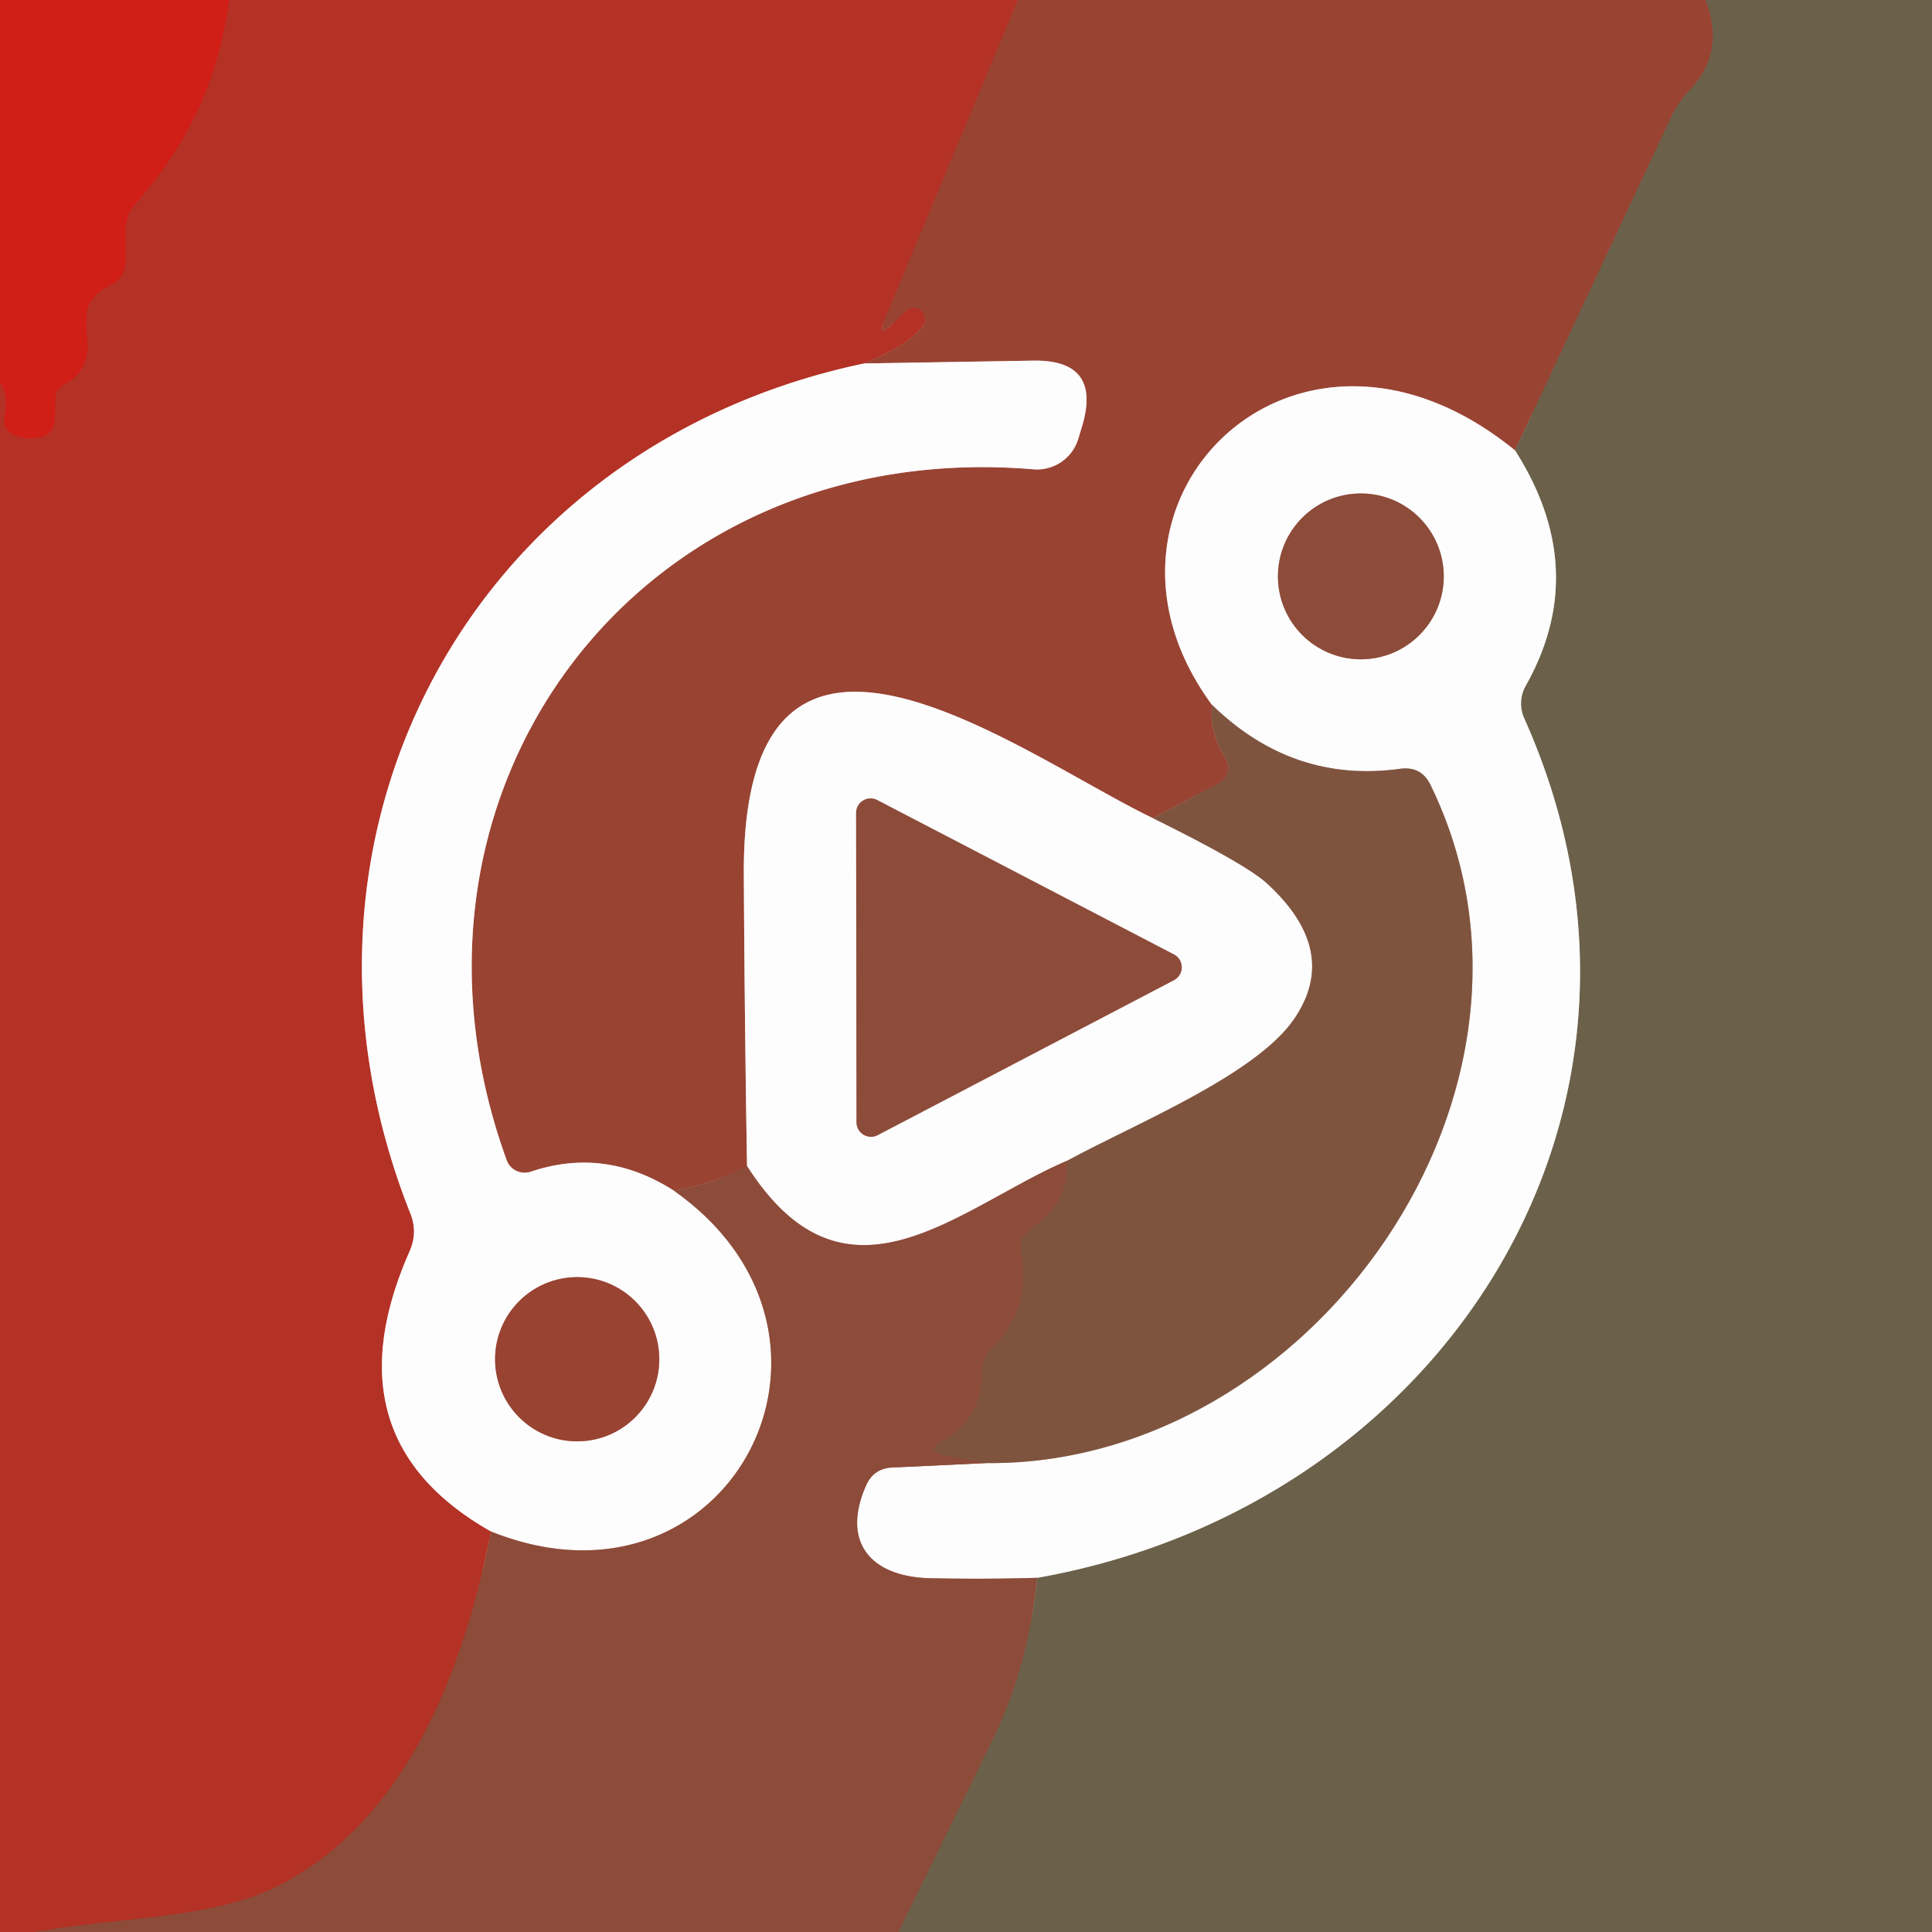
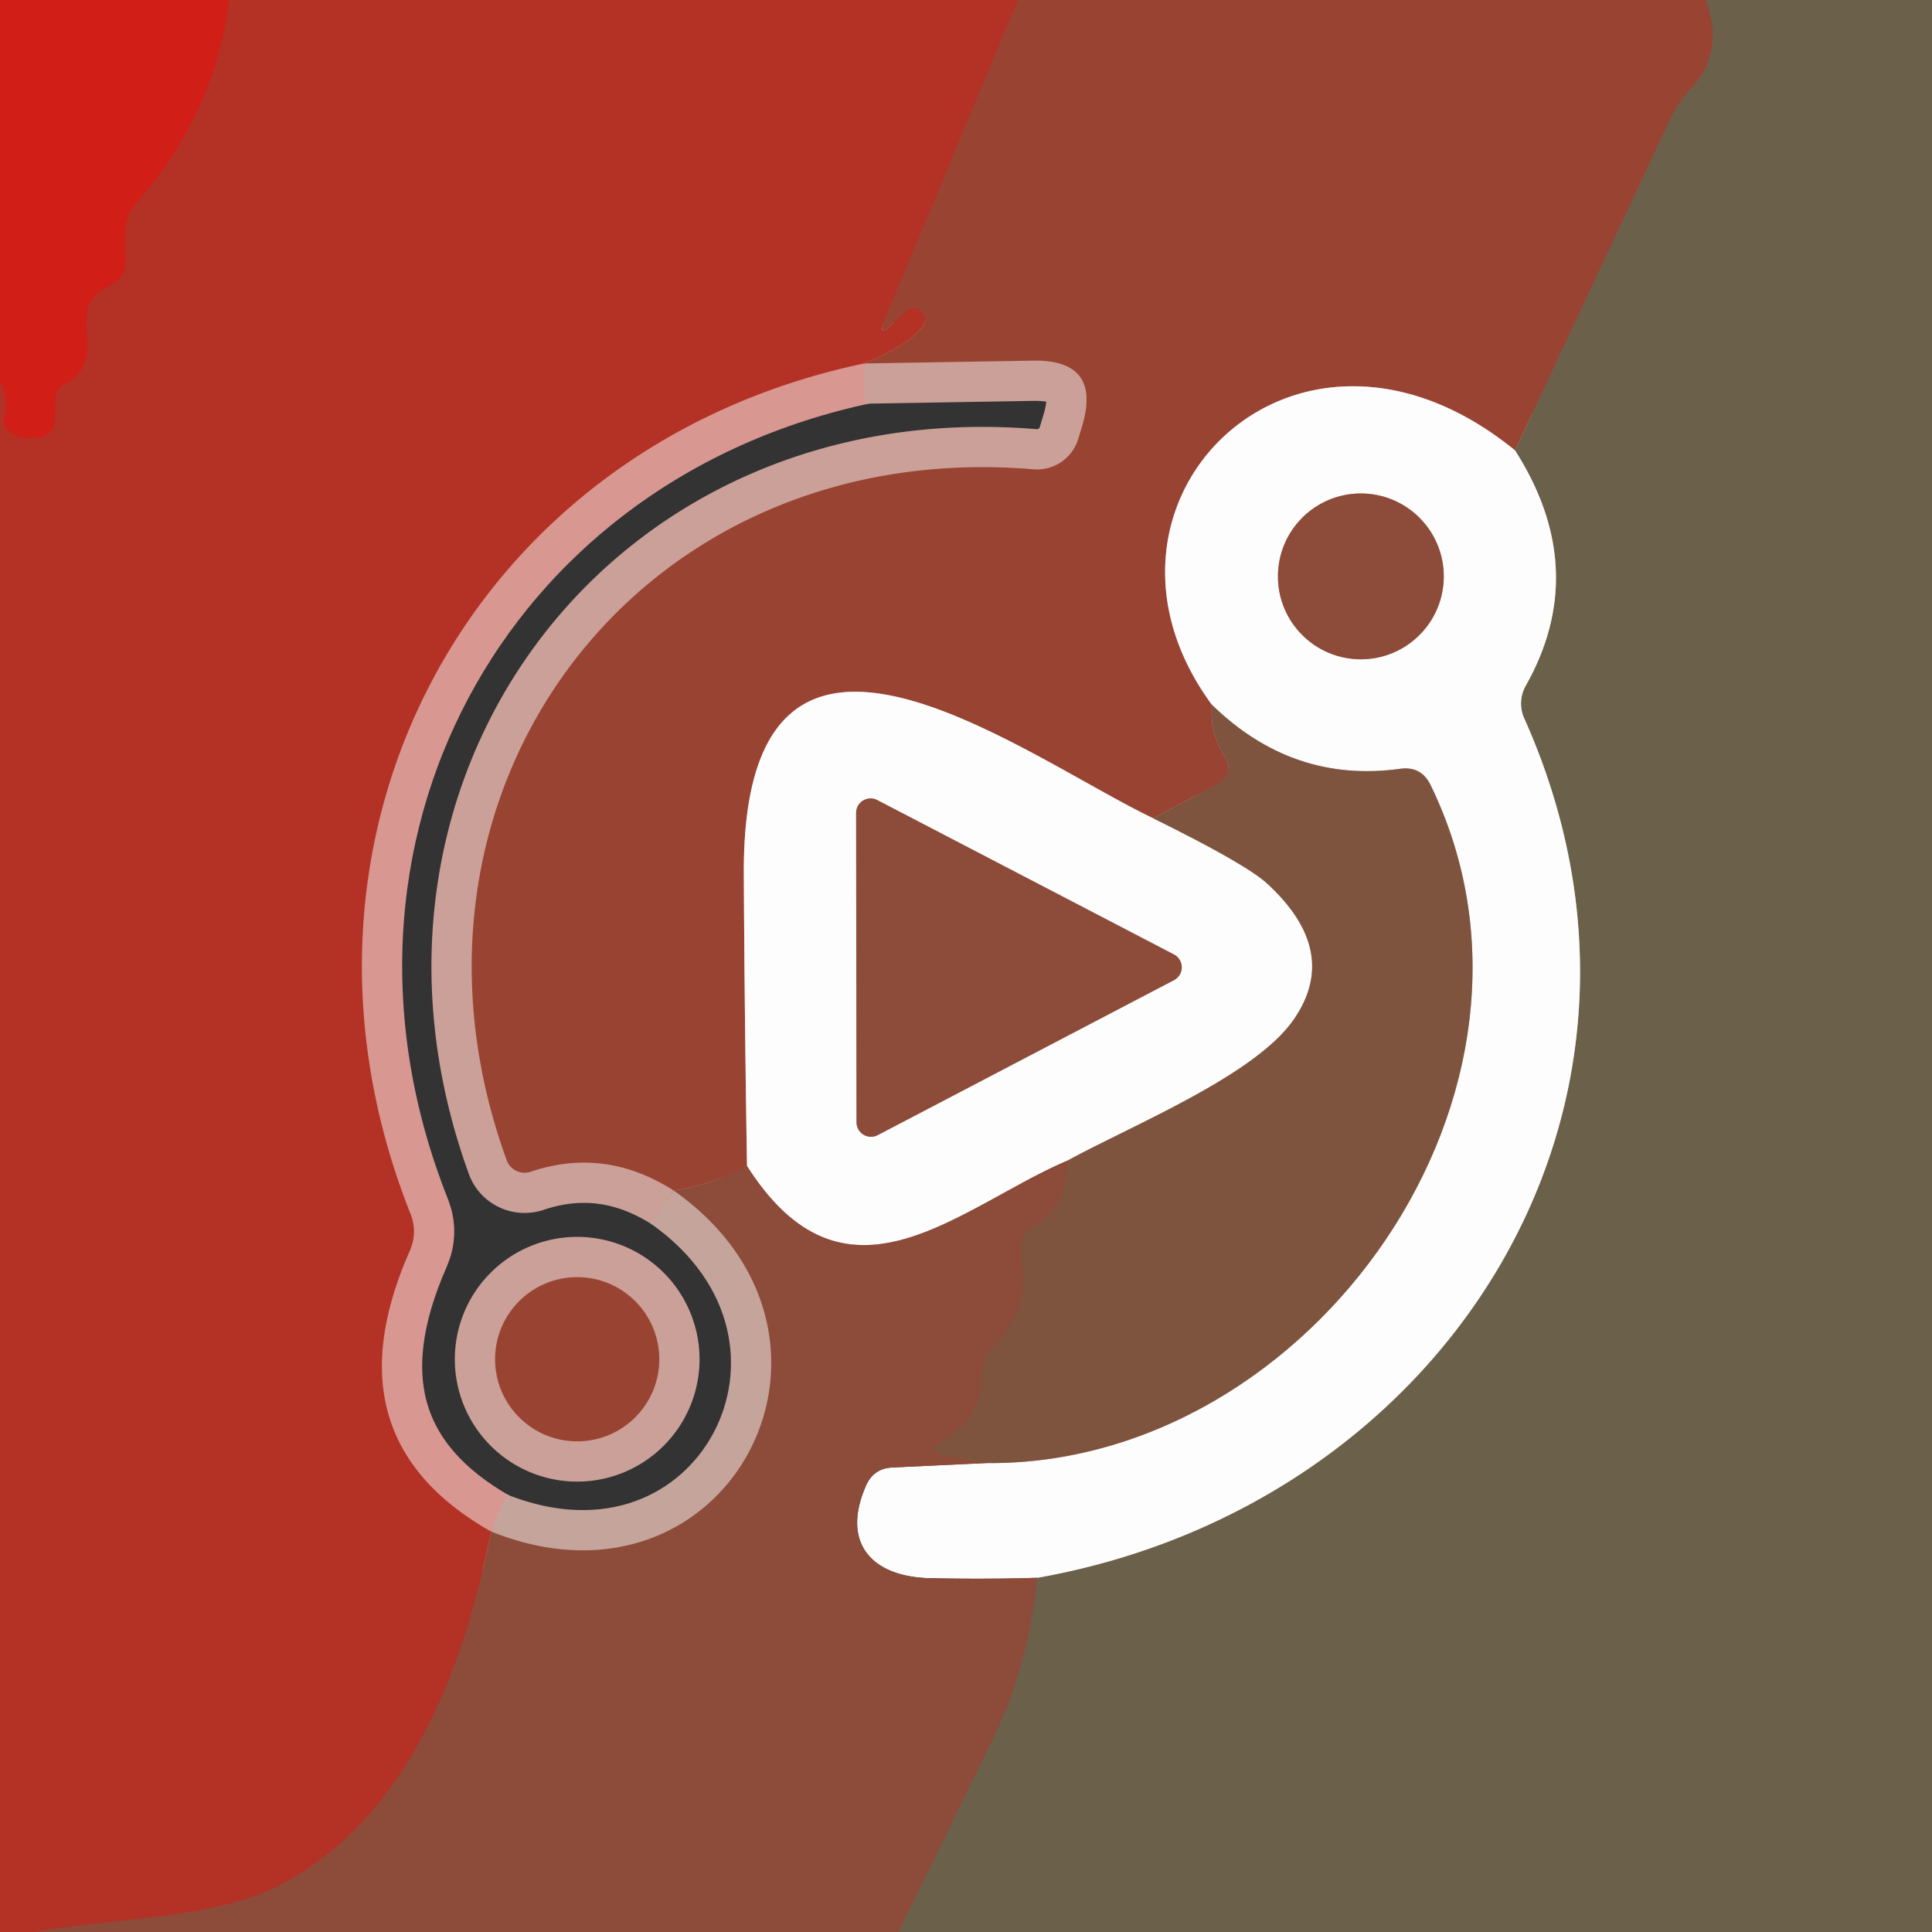
<svg xmlns="http://www.w3.org/2000/svg" version="1.1" viewBox="0.00 0.00 48.00 48.00">
  <rect x="0.00" y="0.00" width="48.00" height="48.00" fill="#333333" stroke="none" />
  <g stroke-width="2.00" fill="none" stroke-linecap="butt">
    <path stroke="#c3281e" vector-effect="non-scaling-stroke" d="   M 5.69 0.00   Q 5.35 2.81 3.38 5.05   A 1.02 1.02 0.0 0 0 3.12 5.73   L 3.12 6.49   Q 3.12 6.92 2.72 7.10   Q 2.38 7.25 2.21 7.57   Q 2.11 7.77 2.17 8.45   Q 2.23 9.22 1.62 9.54   Q 1.38 9.66 1.38 9.92   Q 1.37 10.14 1.37 10.34   Q 1.38 10.83 0.90 10.88   Q 0.58 10.92 0.32 10.79   A 0.38 0.38 0.0 0 1 0.11 10.37   Q 0.22 9.79 0.00 9.50" />
    <path stroke="#a73a2c" vector-effect="non-scaling-stroke" d="   M 25.29 0.00   L 22.00 7.89   Q 21.76 8.47 22.20 8.02   L 22.50 7.73   A 0.29 0.28 85.5 0 1 22.93 8.10   Q 22.60 8.56 21.47 9.03" />
    <path stroke="#d99791" vector-effect="non-scaling-stroke" d="   M 21.47 9.03   C 11.66 11.09 6.48 20.81 10.20 30.16   Q 10.38 30.62 10.18 31.08   Q 8.12 35.74 12.20 38.05" />
    <path stroke="#a13e2f" vector-effect="non-scaling-stroke" d="   M 12.20 38.05   Q 10.87 44.81 6.94 46.84   C 5.31 47.68 2.87 47.64 0.85 48.00" />
    <path stroke="#82523f" vector-effect="non-scaling-stroke" d="   M 42.38 0.00   Q 42.86 1.29 42.02 2.19   Q 41.71 2.52 41.51 2.93   L 37.64 11.19" />
    <path stroke="#cba098" vector-effect="non-scaling-stroke" d="   M 37.64 11.19   C 32.18 6.74 26.43 12.51 30.11 17.51" />
    <path stroke="#8c4c39" vector-effect="non-scaling-stroke" d="   M 30.11 17.51   Q 30.05 18.18 30.41 18.77   Q 30.69 19.23 30.22 19.49   L 28.65 20.33" />
    <path stroke="#cba098" vector-effect="non-scaling-stroke" d="   M 28.65 20.33   C 25.35 18.75 18.45 13.43 18.48 21.70   Q 18.50 25.41 18.56 28.97" />
    <path stroke="#934736" vector-effect="non-scaling-stroke" d="   M 18.56 28.97   Q 17.65 29.44 16.74 29.58" />
    <path stroke="#cba098" vector-effect="non-scaling-stroke" d="   M 16.74 29.58   Q 15.03 28.49 13.19 29.11   A 0.48 0.47 -19.6 0 1 12.59 28.83   C 9.27 19.69 15.83 10.83 25.68 11.66   A 1.07 1.07 0.0 0 0 26.79 10.90   L 26.89 10.57   Q 27.37 8.93 25.66 8.96   L 21.47 9.03" />
    <path stroke="#7c5642" vector-effect="non-scaling-stroke" d="   M 22.32 48.00   L 24.72 43.10   A 0.03 0.02 -31.7 0 0 24.73 43.08   Q 25.56 41.30 25.77 39.20" />
    <path stroke="#b4afa4" vector-effect="non-scaling-stroke" d="   M 25.77 39.20   C 35.89 37.41 42.20 27.52 37.87 17.85   A 0.90 0.90 0.0 0 1 37.91 17.03   Q 39.53 14.15 37.64 11.19" />
    <path stroke="#c5a49b" vector-effect="non-scaling-stroke" d="   M 16.74 29.58   C 21.88 33.20 18.11 40.42 12.20 38.05" />
    <path stroke="#cba098" vector-effect="non-scaling-stroke" d="   M 16.38 33.77   A 2.04 2.04 0.0 0 0 14.34 31.73   A 2.04 2.04 0.0 0 0 12.30 33.77   A 2.04 2.04 0.0 0 0 14.34 35.81   A 2.04 2.04 0.0 0 0 16.38 33.77" />
-     <path stroke="#c5a49b" vector-effect="non-scaling-stroke" d="   M 25.77 39.20   Q 24.46 39.24 23.09 39.21   C 21.64 39.17 20.89 38.32 21.52 36.90   Q 21.71 36.48 22.17 36.46   L 24.50 36.35" />
    <path stroke="#bea99e" vector-effect="non-scaling-stroke" d="   M 24.50 36.35   C 32.58 36.43 39.23 27.06 35.54 19.50   Q 35.31 19.03 34.79 19.10   Q 32.12 19.47 30.11 17.51" />
    <path stroke="#c5a49b" vector-effect="non-scaling-stroke" d="   M 35.87 14.32   A 2.06 2.06 0.0 0 0 33.81 12.26   A 2.06 2.06 0.0 0 0 31.75 14.32   A 2.06 2.06 0.0 0 0 33.81 16.38   A 2.06 2.06 0.0 0 0 35.87 14.32" />
    <path stroke="#bea99e" vector-effect="non-scaling-stroke" d="   M 28.65 20.33   Q 30.96 21.47 31.48 21.95   Q 33.31 23.63 32.15 25.32   C 31.19 26.72 28.16 27.94 26.51 28.84" />
    <path stroke="#c5a49b" vector-effect="non-scaling-stroke" d="   M 26.51 28.84   C 23.79 30.01 21.02 32.83 18.56 28.97" />
    <path stroke="#c5a49b" vector-effect="non-scaling-stroke" d="   M 21.80 19.88   A 0.36 0.36 0.0 0 0 21.27 20.20   L 21.28 27.89   A 0.36 0.36 0.0 0 0 21.81 28.20   L 29.17 24.35   A 0.36 0.36 0.0 0 0 29.16 23.71   L 21.80 19.88" />
    <path stroke="#86503c" vector-effect="non-scaling-stroke" d="   M 24.50 36.35   L 23.52 36.17   Q 22.94 36.07 23.45 35.77   Q 24.37 35.21 24.39 34.17   Q 24.39 33.73 24.70 33.42   Q 25.62 32.48 25.37 31.14   Q 25.29 30.71 25.66 30.48   Q 26.53 29.94 26.51 28.84" />
  </g>
  <path fill="#d11e17" d="   M 0.00 0.00   L 5.69 0.00   Q 5.35 2.81 3.38 5.05   A 1.02 1.02 0.0 0 0 3.12 5.73   L 3.12 6.49   Q 3.12 6.92 2.72 7.10   Q 2.38 7.25 2.21 7.57   Q 2.11 7.77 2.17 8.45   Q 2.23 9.22 1.62 9.54   Q 1.38 9.66 1.38 9.92   Q 1.37 10.14 1.37 10.34   Q 1.38 10.83 0.90 10.88   Q 0.58 10.92 0.32 10.79   A 0.38 0.38 0.0 0 1 0.11 10.37   Q 0.22 9.79 0.00 9.50   L 0.00 0.00   Z" />
  <path fill="#b43125" d="   M 5.69 0.00   L 25.29 0.00   L 22.00 7.89   Q 21.76 8.47 22.20 8.02   L 22.50 7.73   A 0.29 0.28 85.5 0 1 22.93 8.10   Q 22.60 8.56 21.47 9.03   C 11.66 11.09 6.48 20.81 10.20 30.16   Q 10.38 30.62 10.18 31.08   Q 8.12 35.74 12.20 38.05   Q 10.87 44.81 6.94 46.84   C 5.31 47.68 2.87 47.64 0.85 48.00   L 0.00 48.00   L 0.00 9.50   Q 0.22 9.79 0.11 10.37   A 0.38 0.38 0.0 0 0 0.32 10.79   Q 0.58 10.92 0.90 10.88   Q 1.38 10.83 1.37 10.34   Q 1.37 10.14 1.38 9.92   Q 1.38 9.66 1.62 9.54   Q 2.23 9.22 2.17 8.45   Q 2.11 7.77 2.21 7.57   Q 2.38 7.25 2.72 7.10   Q 3.12 6.92 3.12 6.49   L 3.12 5.73   A 1.02 1.02 0.0 0 1 3.38 5.05   Q 5.35 2.81 5.69 0.00   Z" />
  <path fill="#994333" d="   M 25.29 0.00   L 42.38 0.00   Q 42.86 1.29 42.02 2.19   Q 41.71 2.52 41.51 2.93   L 37.64 11.19   C 32.18 6.74 26.43 12.51 30.11 17.51   Q 30.05 18.18 30.41 18.77   Q 30.69 19.23 30.22 19.49   L 28.65 20.33   C 25.35 18.75 18.45 13.43 18.48 21.70   Q 18.50 25.41 18.56 28.97   Q 17.65 29.44 16.74 29.58   Q 15.03 28.49 13.19 29.11   A 0.48 0.47 -19.6 0 1 12.59 28.83   C 9.27 19.69 15.83 10.83 25.68 11.66   A 1.07 1.07 0.0 0 0 26.79 10.90   L 26.89 10.57   Q 27.37 8.93 25.66 8.96   L 21.47 9.03   Q 22.60 8.56 22.93 8.10   A 0.29 0.28 85.5 0 0 22.50 7.73   L 22.20 8.02   Q 21.76 8.47 22.00 7.89   L 25.29 0.00   Z" />
  <path fill="#6b614a" d="   M 42.38 0.00   L 48.00 0.00   L 48.00 48.00   L 22.32 48.00   L 24.72 43.10   A 0.03 0.02 -31.7 0 0 24.73 43.08   Q 25.56 41.30 25.77 39.20   C 35.89 37.41 42.20 27.52 37.87 17.85   A 0.90 0.90 0.0 0 1 37.91 17.03   Q 39.53 14.15 37.64 11.19   L 41.51 2.93   Q 41.71 2.52 42.02 2.19   Q 42.86 1.29 42.38 0.00   Z" />
-   <path fill="#fdfdfd" d="   M 16.74 29.58   C 21.88 33.20 18.11 40.42 12.20 38.05   Q 8.12 35.74 10.18 31.08   Q 10.38 30.62 10.20 30.16   C 6.48 20.81 11.66 11.09 21.47 9.03   L 25.66 8.96   Q 27.37 8.93 26.89 10.57   L 26.79 10.90   A 1.07 1.07 0.0 0 1 25.68 11.66   C 15.83 10.83 9.27 19.69 12.59 28.83   A 0.48 0.47 -19.6 0 0 13.19 29.11   Q 15.03 28.49 16.74 29.58   Z   M 16.38 33.77   A 2.04 2.04 0.0 0 0 14.34 31.73   A 2.04 2.04 0.0 0 0 12.30 33.77   A 2.04 2.04 0.0 0 0 14.34 35.81   A 2.04 2.04 0.0 0 0 16.38 33.77   Z" />
  <path fill="#fdfdfd" d="   M 37.64 11.19   Q 39.53 14.15 37.91 17.03   A 0.90 0.90 0.0 0 0 37.87 17.85   C 42.20 27.52 35.89 37.41 25.77 39.20   Q 24.46 39.24 23.09 39.21   C 21.64 39.17 20.89 38.32 21.52 36.90   Q 21.71 36.48 22.17 36.46   L 24.50 36.35   C 32.58 36.43 39.23 27.06 35.54 19.50   Q 35.31 19.03 34.79 19.10   Q 32.12 19.47 30.11 17.51   C 26.43 12.51 32.18 6.74 37.64 11.19   Z   M 35.87 14.32   A 2.06 2.06 0.0 0 0 33.81 12.26   A 2.06 2.06 0.0 0 0 31.75 14.32   A 2.06 2.06 0.0 0 0 33.81 16.38   A 2.06 2.06 0.0 0 0 35.87 14.32   Z" />
  <circle fill="#8d4b39" cx="33.81" cy="14.32" r="2.06" />
  <path fill="#fdfdfd" d="   M 28.65 20.33   Q 30.96 21.47 31.48 21.95   Q 33.31 23.63 32.15 25.32   C 31.19 26.72 28.16 27.94 26.51 28.84   C 23.79 30.01 21.02 32.83 18.56 28.97   Q 18.50 25.41 18.48 21.70   C 18.45 13.43 25.35 18.75 28.65 20.33   Z   M 21.80 19.88   A 0.36 0.36 0.0 0 0 21.27 20.20   L 21.28 27.89   A 0.36 0.36 0.0 0 0 21.81 28.20   L 29.17 24.35   A 0.36 0.36 0.0 0 0 29.16 23.71   L 21.80 19.88   Z" />
  <path fill="#7f543f" d="   M 30.11 17.51   Q 32.12 19.47 34.79 19.10   Q 35.31 19.03 35.54 19.50   C 39.23 27.06 32.58 36.43 24.50 36.35   L 23.52 36.17   Q 22.94 36.07 23.45 35.77   Q 24.37 35.21 24.39 34.17   Q 24.39 33.73 24.70 33.42   Q 25.62 32.48 25.37 31.14   Q 25.29 30.71 25.66 30.48   Q 26.53 29.94 26.51 28.84   C 28.16 27.94 31.19 26.72 32.15 25.32   Q 33.31 23.63 31.48 21.95   Q 30.96 21.47 28.65 20.33   L 30.22 19.49   Q 30.69 19.23 30.41 18.77   Q 30.05 18.18 30.11 17.51   Z" />
  <path fill="#8d4b39" d="   M 21.80 19.88   L 29.16 23.71   A 0.36 0.36 0.0 0 1 29.17 24.35   L 21.81 28.20   A 0.36 0.36 0.0 0 1 21.28 27.89   L 21.27 20.20   A 0.36 0.36 0.0 0 1 21.80 19.88   Z" />
  <path fill="#8d4b39" d="   M 26.51 28.84   Q 26.53 29.94 25.66 30.48   Q 25.29 30.71 25.37 31.14   Q 25.62 32.48 24.70 33.42   Q 24.39 33.73 24.39 34.17   Q 24.37 35.21 23.45 35.77   Q 22.94 36.07 23.52 36.17   L 24.50 36.35   L 22.17 36.46   Q 21.71 36.48 21.52 36.90   C 20.89 38.32 21.64 39.17 23.09 39.21   Q 24.46 39.24 25.77 39.20   Q 25.56 41.30 24.73 43.08   A 0.03 0.02 -31.7 0 1 24.72 43.10   L 22.32 48.00   L 0.85 48.00   C 2.87 47.64 5.31 47.68 6.94 46.84   Q 10.87 44.81 12.20 38.05   C 18.11 40.42 21.88 33.20 16.74 29.58   Q 17.65 29.44 18.56 28.97   C 21.02 32.83 23.79 30.01 26.51 28.84   Z" />
  <circle fill="#994333" cx="14.34" cy="33.77" r="2.04" />
</svg>